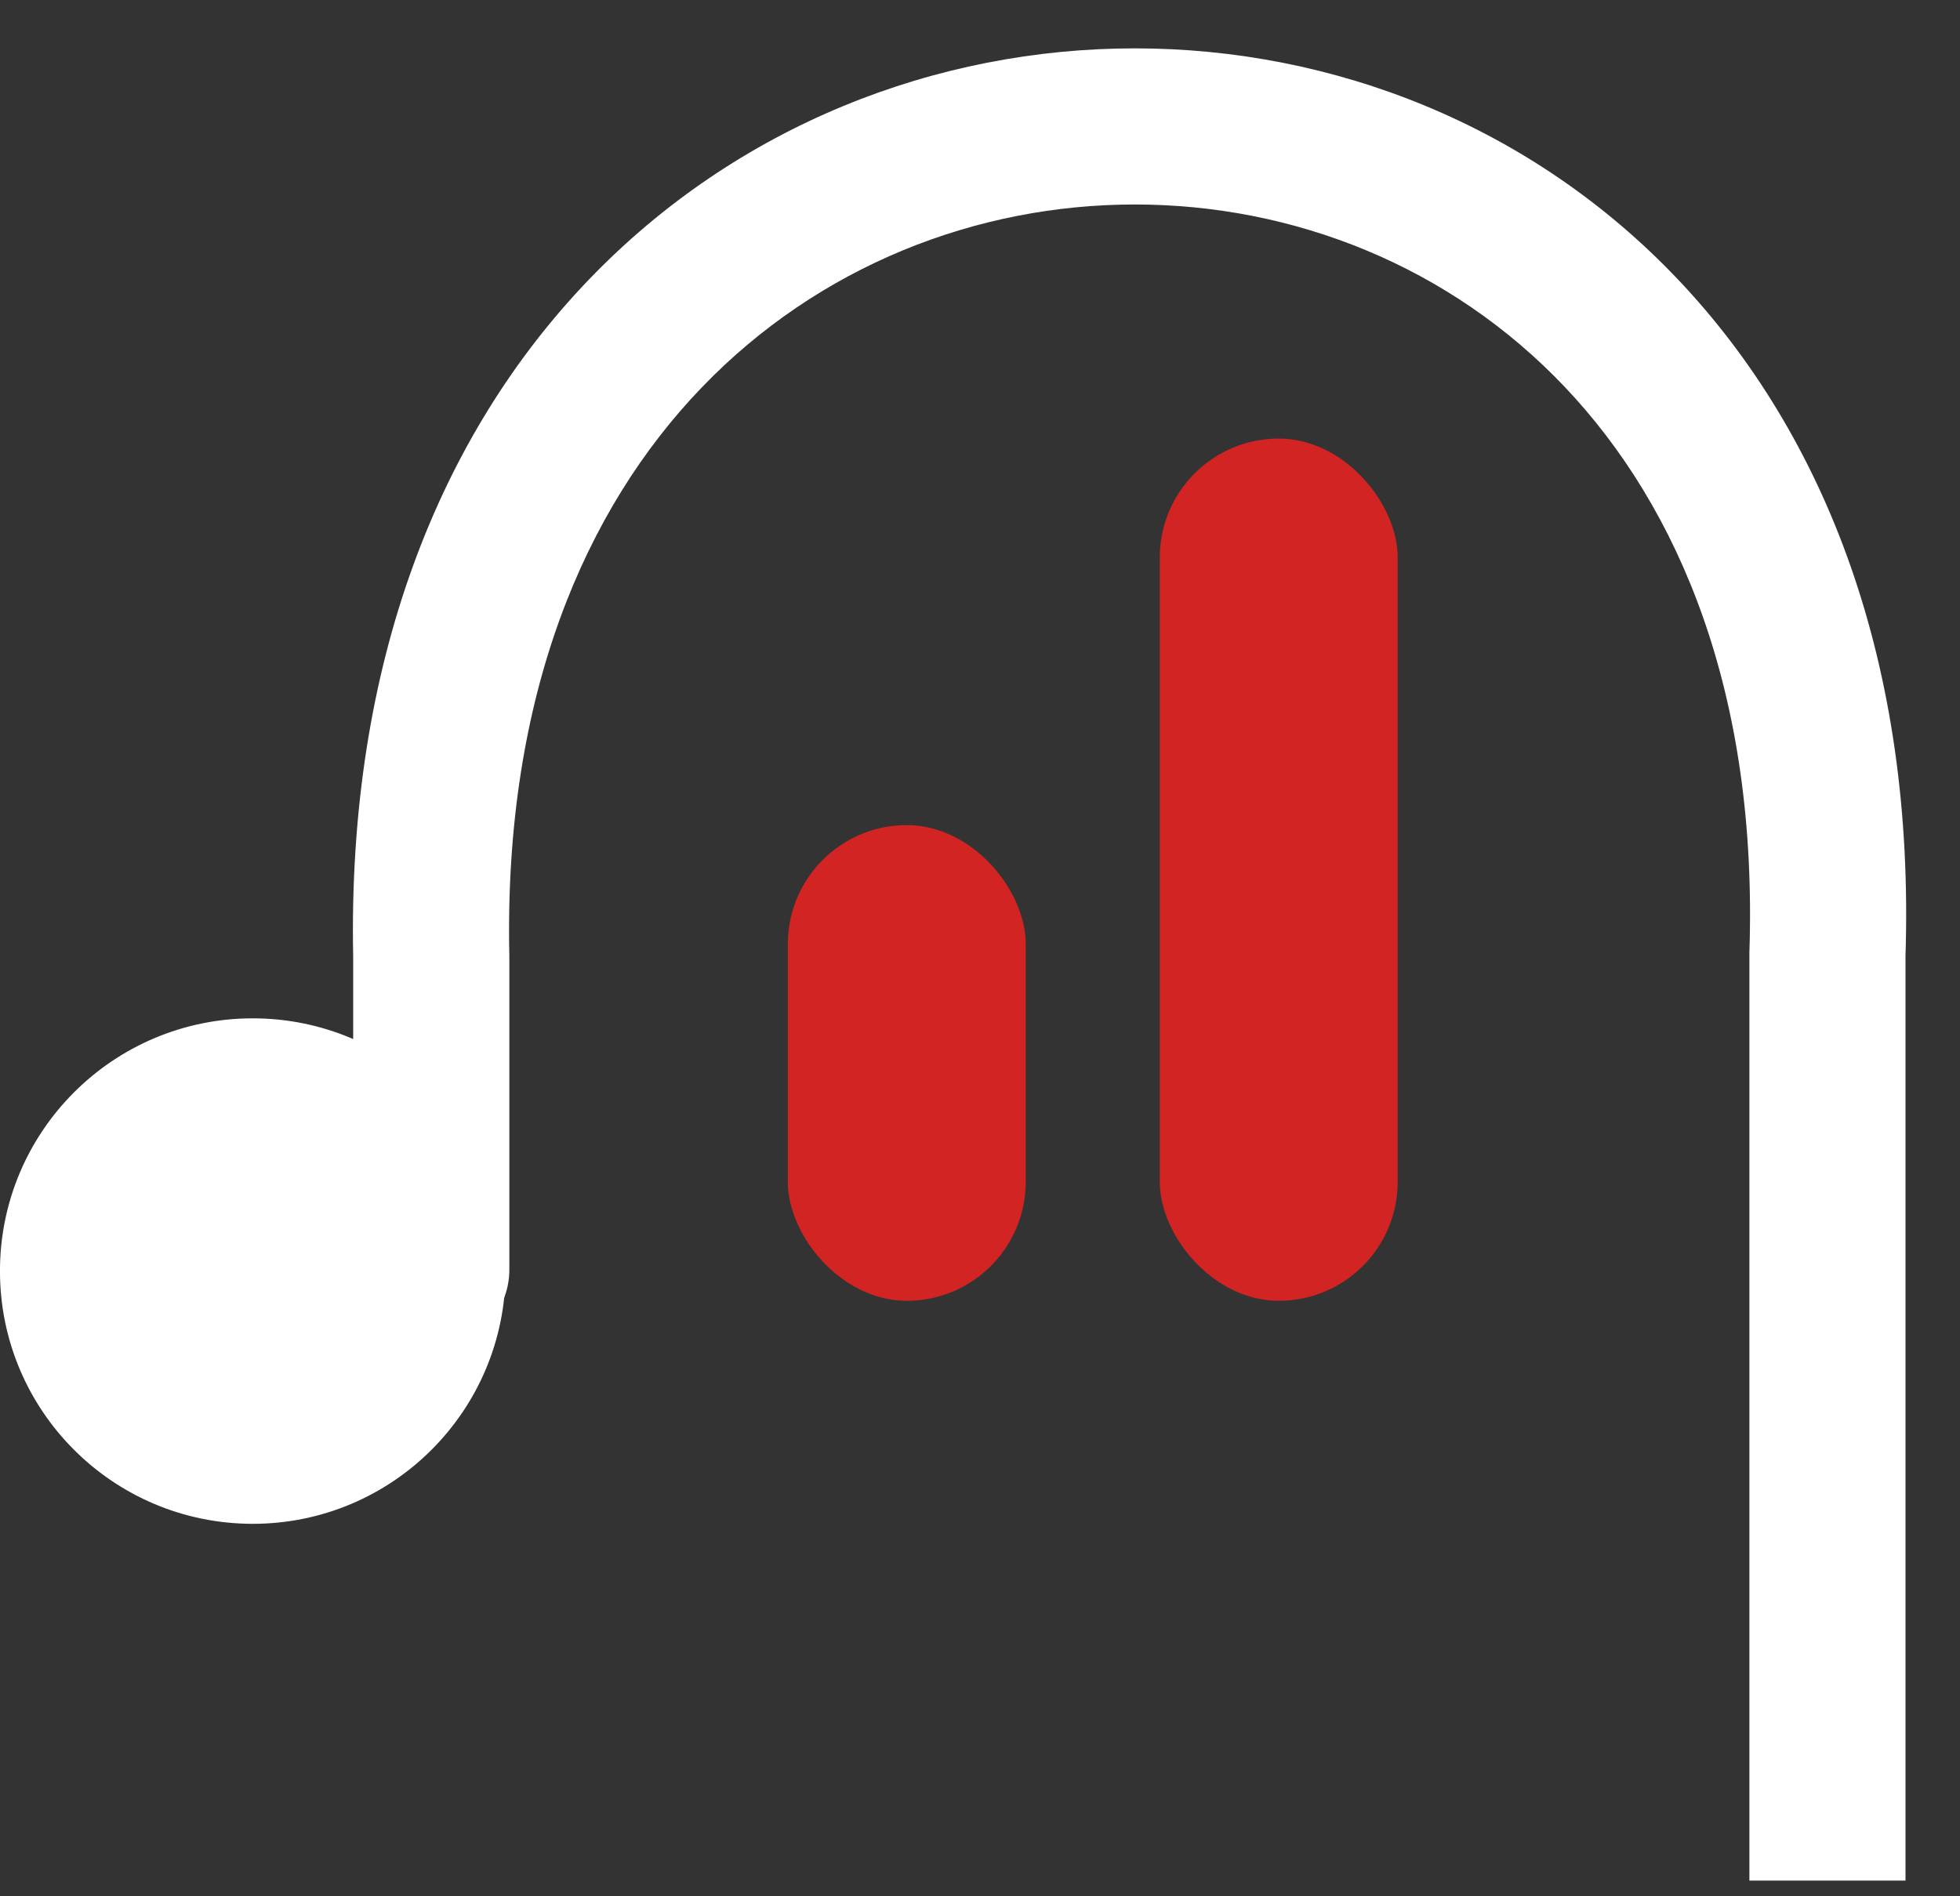
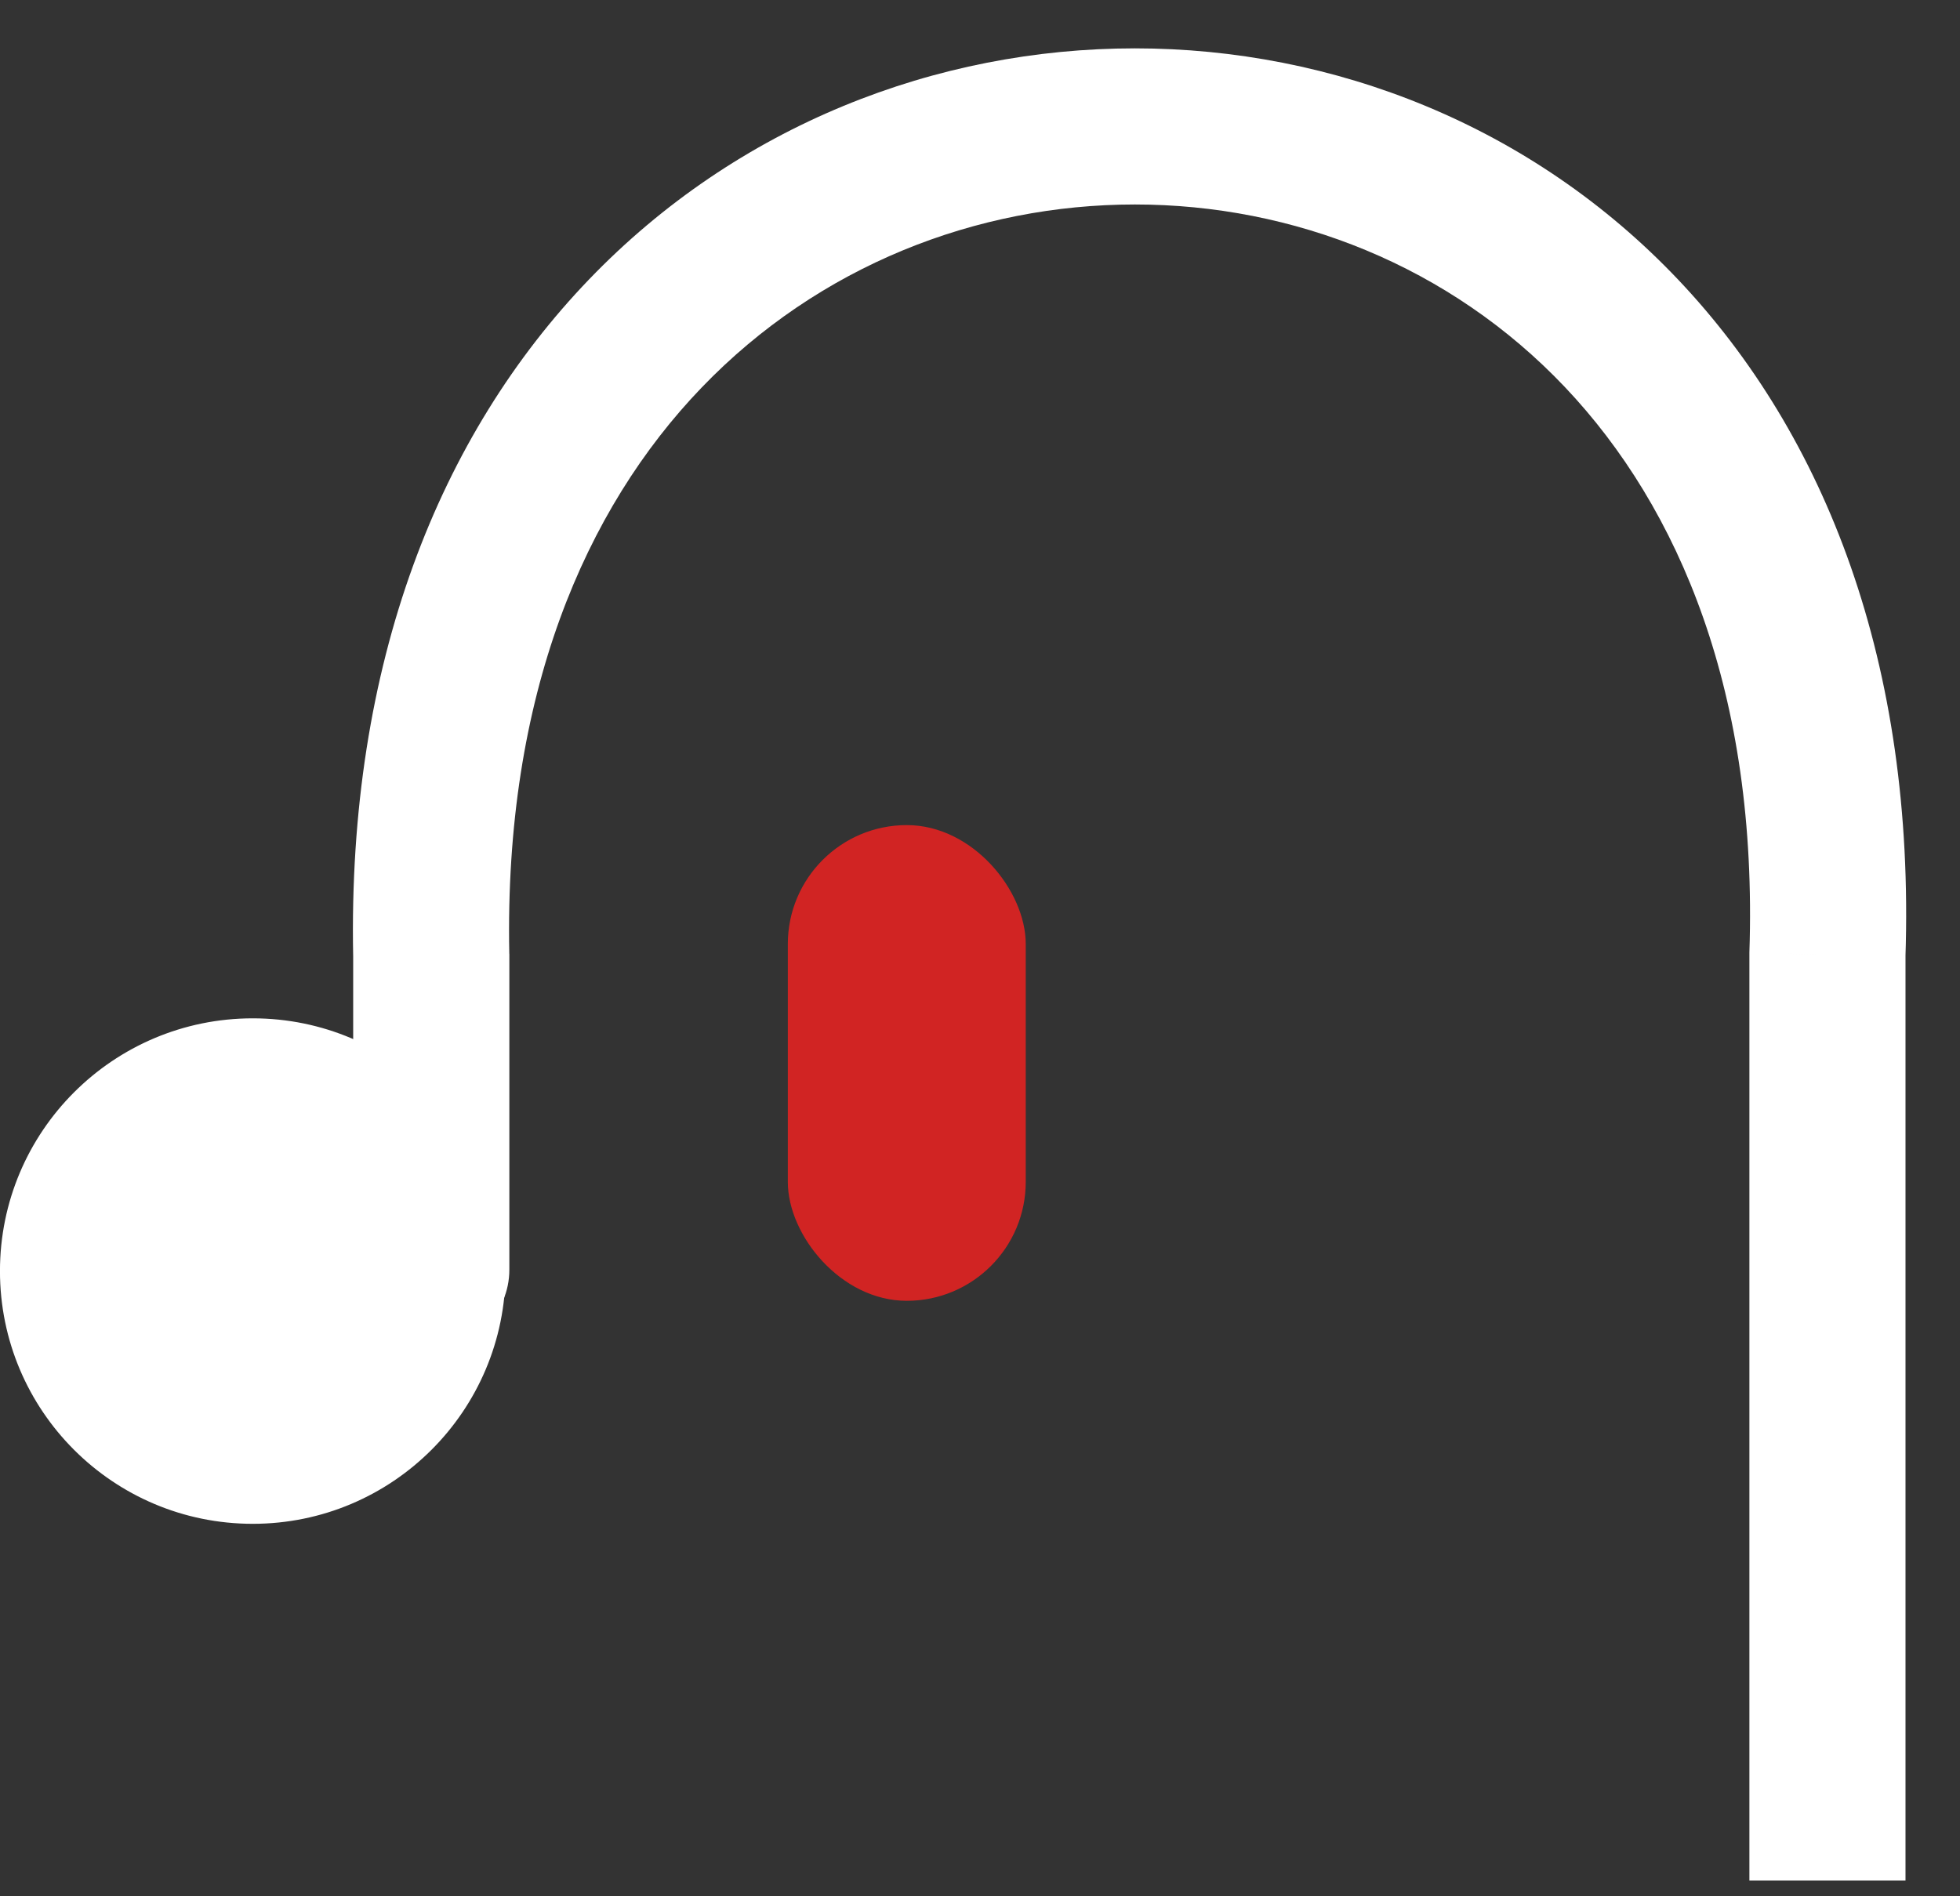
<svg xmlns="http://www.w3.org/2000/svg" width="31" height="30" viewBox="0 0 31 30" fill="none">
  <rect x="0" y="0" width="31" height="30" fill="#333333" stroke="none" />
  <path d="M28.903 15.109L27.669 15.068L27.669 15.089L27.669 15.109L28.903 15.109ZM6.821 15.109L8.056 15.109L8.056 15.097L8.055 15.085L6.821 15.109ZM5.586 20.088C5.586 20.77 6.139 21.323 6.821 21.323C7.503 21.323 8.056 20.77 8.056 20.088L5.586 20.088ZM30.138 29.752L30.138 15.109L27.669 15.109L27.669 29.752L30.138 29.752ZM30.137 15.15C30.292 10.499 28.874 6.886 26.546 4.428C24.228 1.981 21.085 0.765 17.95 0.765C14.814 0.765 11.661 1.981 9.315 4.422C6.96 6.873 5.493 10.482 5.586 15.134L8.055 15.085C7.974 10.997 9.253 8.051 11.096 6.133C12.95 4.204 15.448 3.235 17.95 3.235C20.451 3.235 22.931 4.203 24.753 6.126C26.565 8.039 27.805 10.98 27.669 15.068L30.137 15.15ZM5.586 15.109L5.586 20.088L8.056 20.088L8.056 15.109L5.586 15.109Z" fill="white" />
  <circle cx="3.998" cy="20.109" r="3.94" fill="white" stroke="white" stroke-width="0.117" />
  <rect x="12.519" y="13.112" width="3.646" height="7.409" rx="1.823" fill="#D12423" stroke="#D12423" stroke-width="0.117" />
-   <rect x="18.402" y="6.997" width="3.646" height="13.524" rx="1.823" fill="#D12423" stroke="#D12423" stroke-width="0.117" />
</svg>